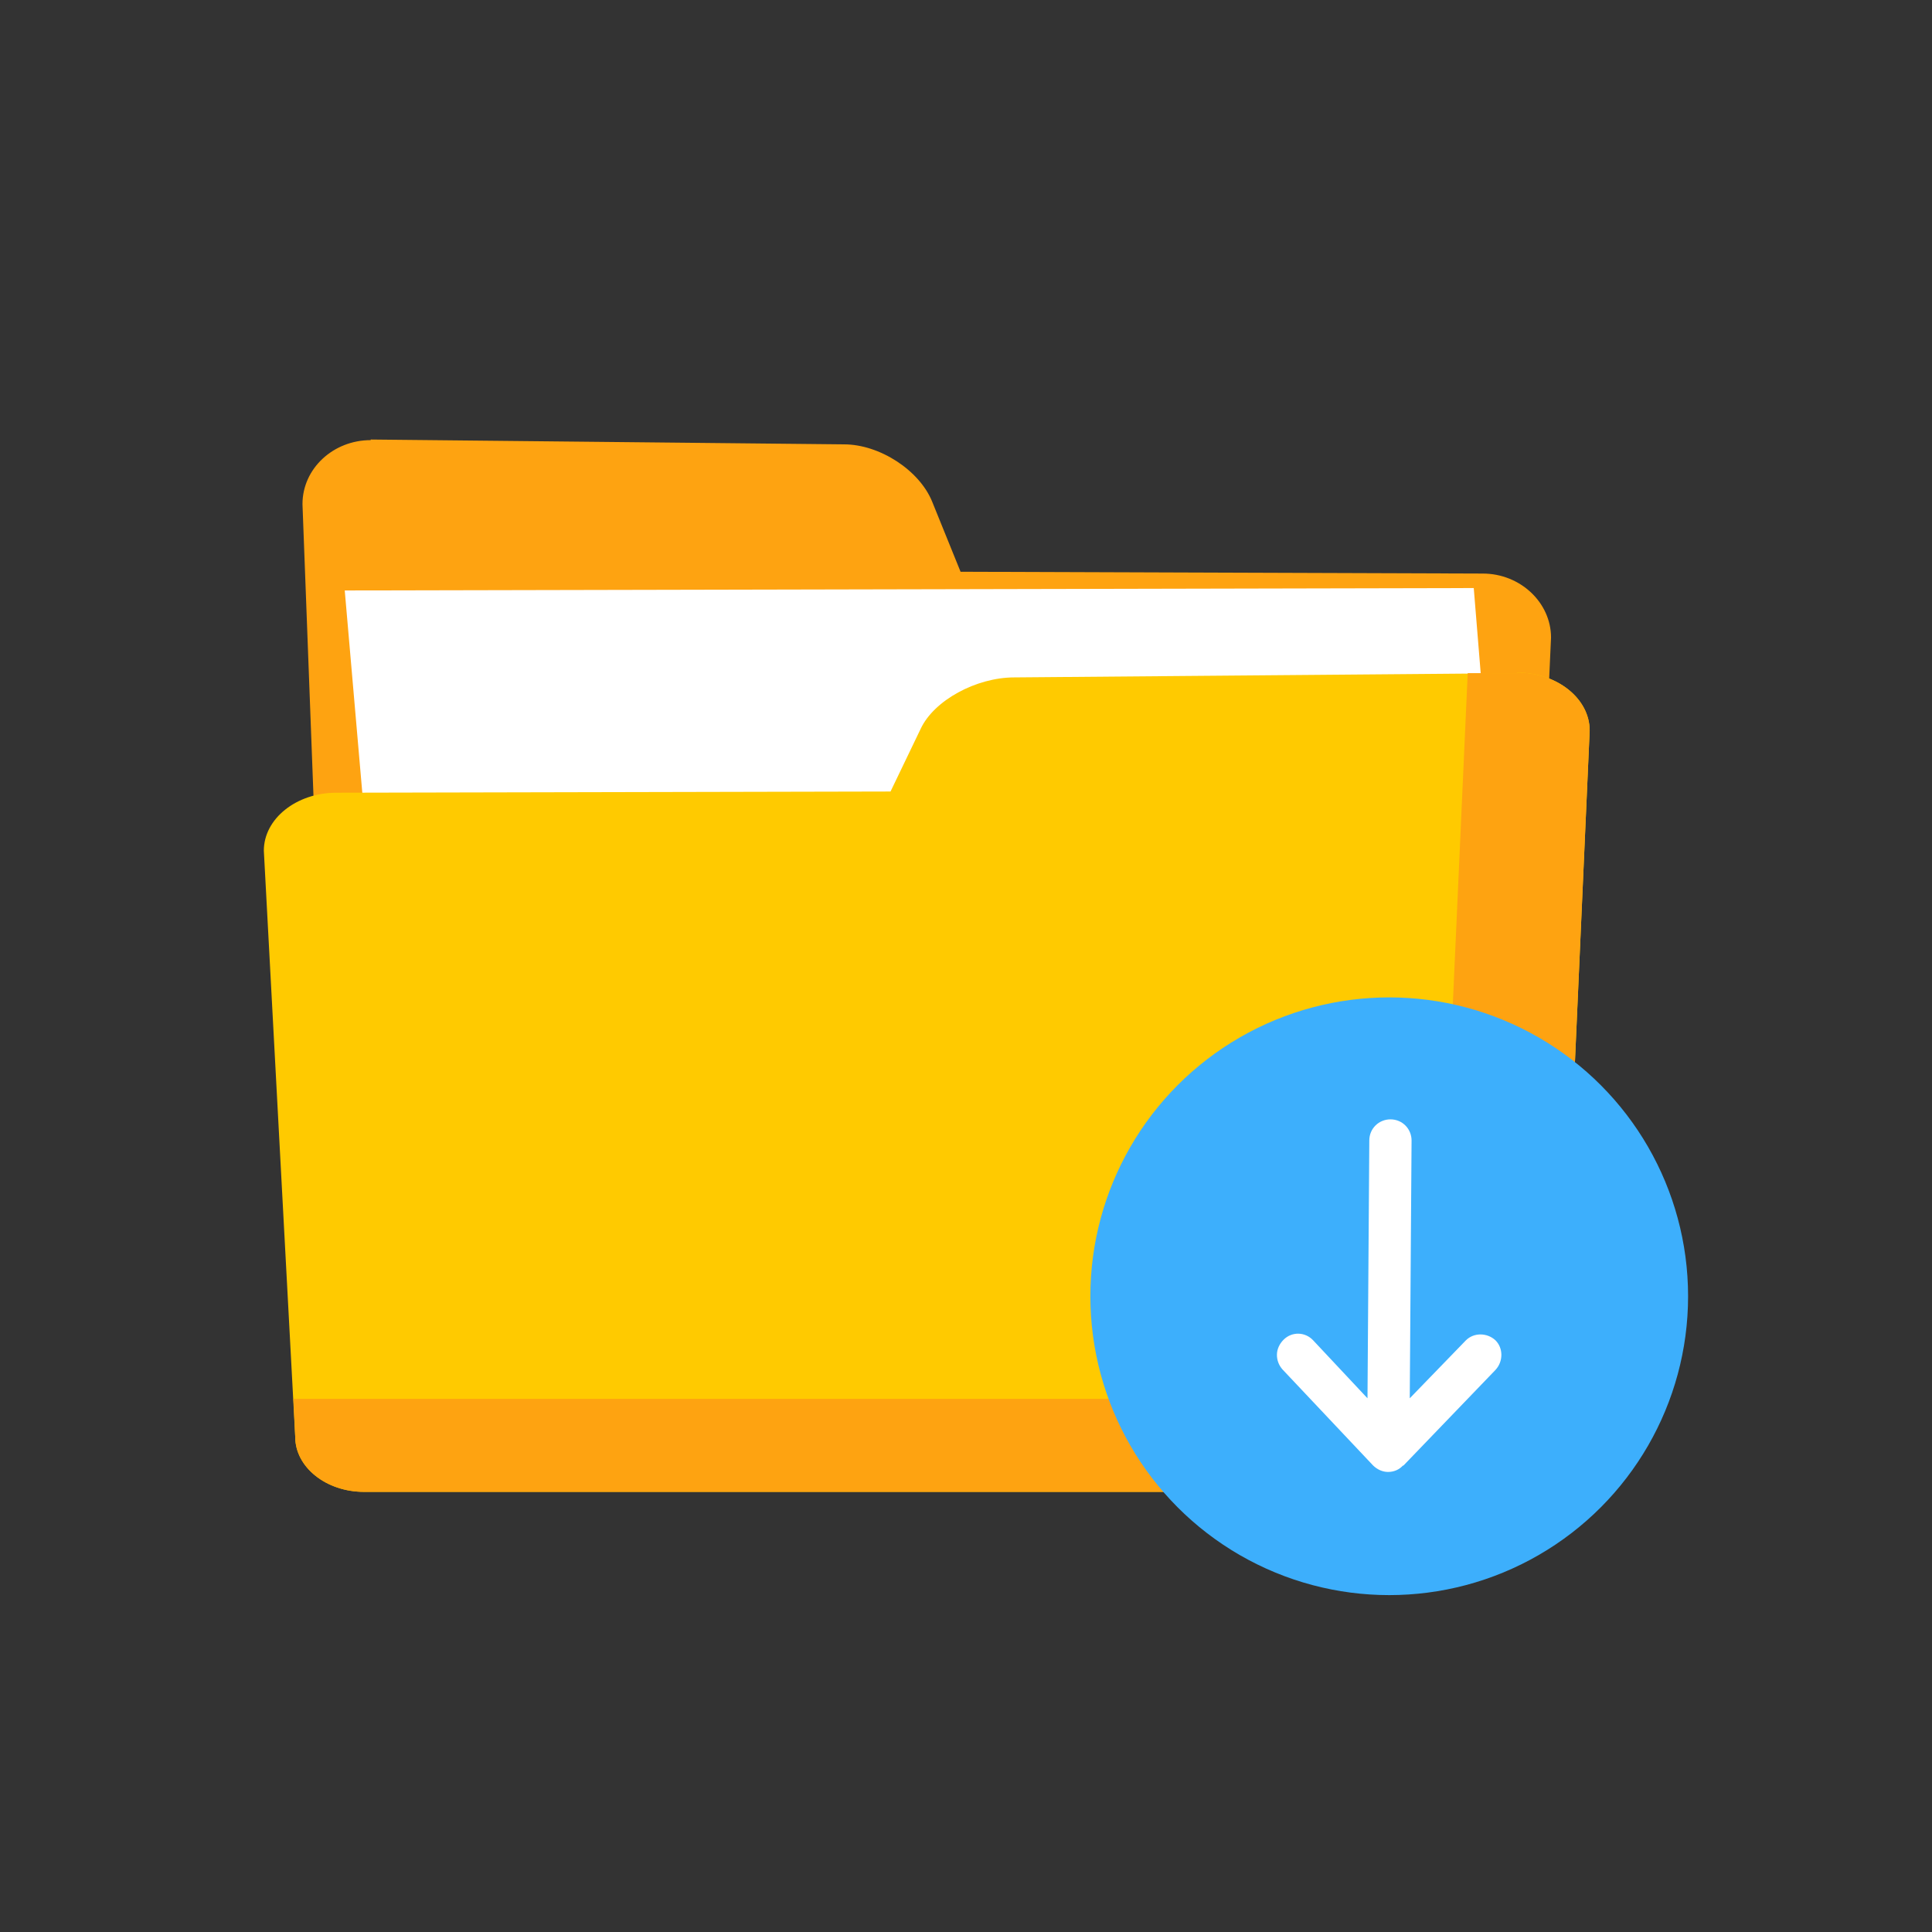
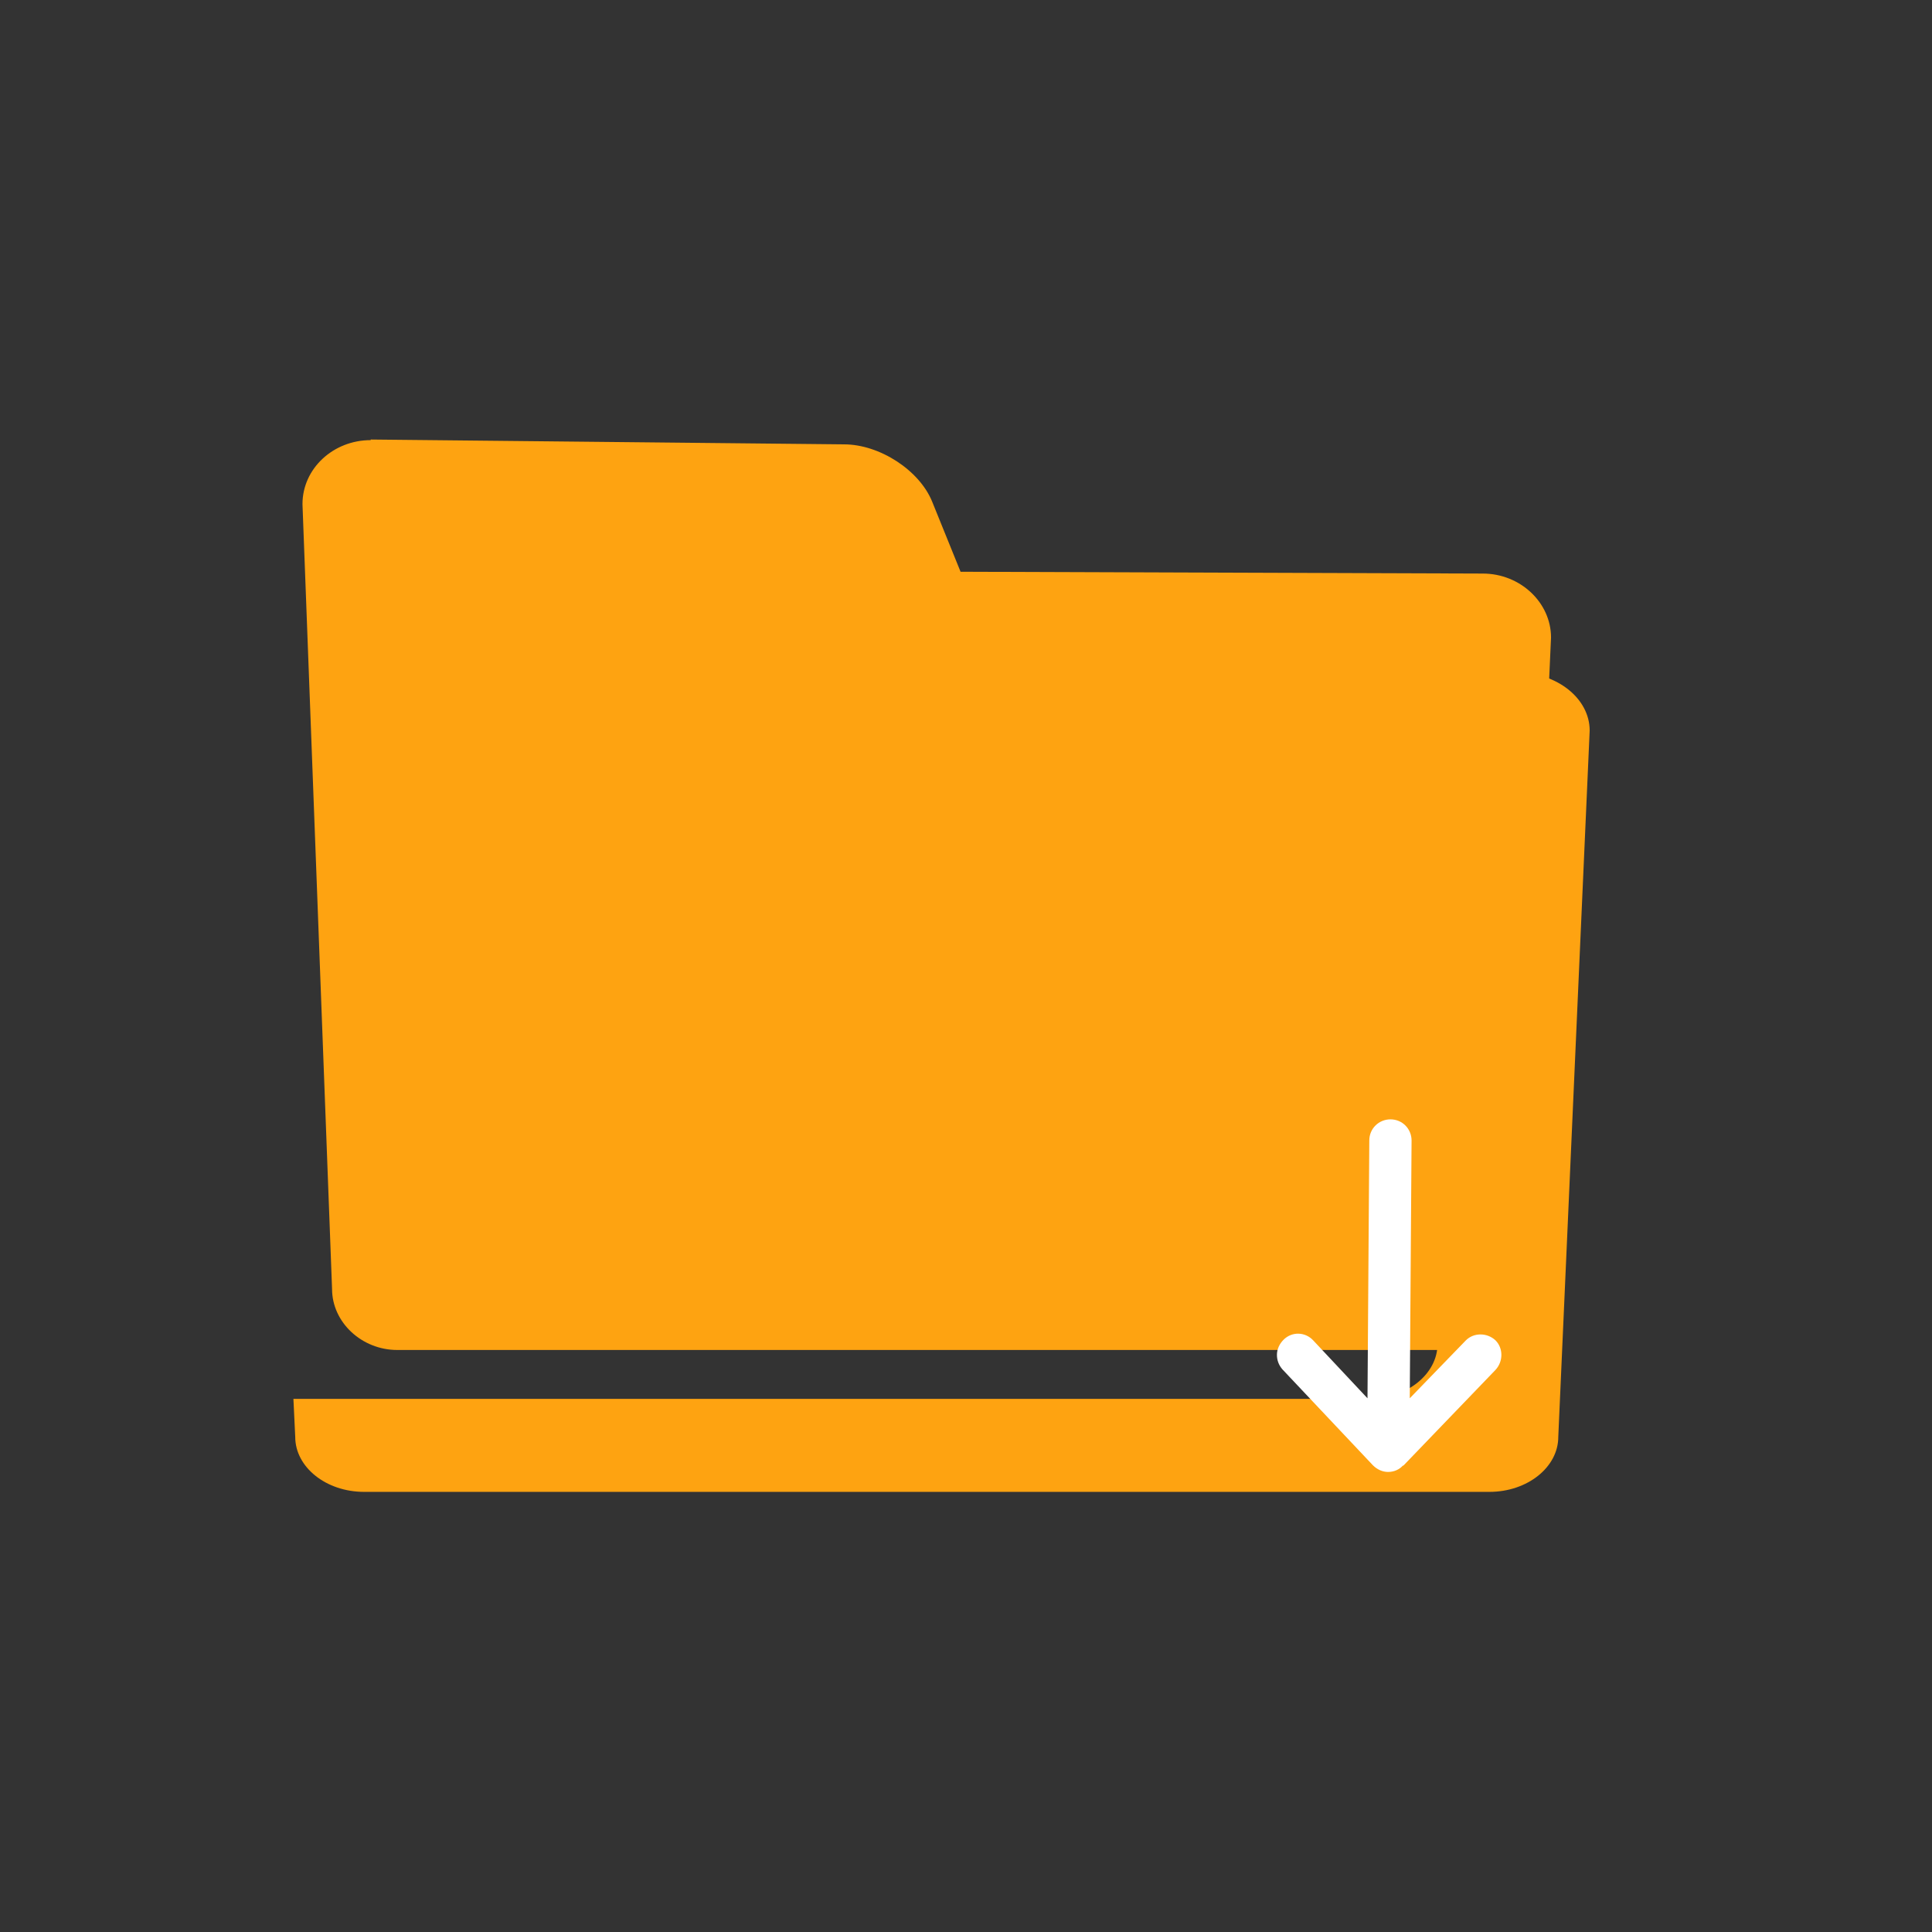
<svg xmlns="http://www.w3.org/2000/svg" id="Layer_1" version="1.1" viewBox="0 0 32 32">
  <rect x="0" y="0" width="32" height="32" fill="#333333" stroke="none" />
  <defs>
    <style>
      .st0 {
        fill: #3daffc;
      }

      .st1 {
        fill: #fff;
      }

      .st2 {
        fill: #fea311;
      }

      .st3 {
        fill: #ffca00;
      }
    </style>
  </defs>
  <g>
    <path class="st2" d="M6.14,7.28l7.84.08c.59,0,1.25.43,1.46.95l.47,1.16,8.65.03c.62,0,1.13.48,1.13,1.06l-.49,10.79c0,.56-.48,1.01-1.07,1.01H6.58c-.59,0-1.08-.46-1.08-1.01l-.49-13c0-.59.51-1.06,1.13-1.06Z" />
-     <polygon class="st1" points="24.99 16.85 6.29 16.46 5.71 9.78 24.41 9.74 24.99 16.85" />
-     <path class="st3" d="M25.13,11.15l-8.33.07c-.63,0-1.33.38-1.55.85l-.5,1.04-9.18.02c-.66,0-1.2.43-1.2.96l.52,9.71c0,.5.51.91,1.14.91h18.64c.63,0,1.14-.41,1.14-.91l.52-11.7c0-.53-.54-.96-1.2-.96Z" />
    <path class="st2" d="M25.13,11.15h-.82s-.5,11.11-.5,11.11c0,.5-.51.91-1.14.91H4.86l.03.63c0,.5.51.91,1.14.91h18.64c.63,0,1.14-.41,1.14-.91l.52-11.7c0-.53-.54-.96-1.2-.96Z" />
  </g>
-   <circle class="st0" cx="23.01" cy="21.47" r="4.95" />
  <path class="st1" d="M23.24,24.28l1.53-1.59c.13-.14.13-.36,0-.49-.14-.13-.36-.13-.49,0l-.93.96.03-4.27h0c0-.19-.15-.35-.35-.35-.19,0-.35.15-.35.35l-.03,4.27-.9-.96c-.13-.14-.35-.15-.49-.01-.07.07-.11.16-.11.25,0,.09.03.17.09.24l1.5,1.59c.07.07.16.11.25.11.1,0,.19-.04.25-.11Z" />
</svg>